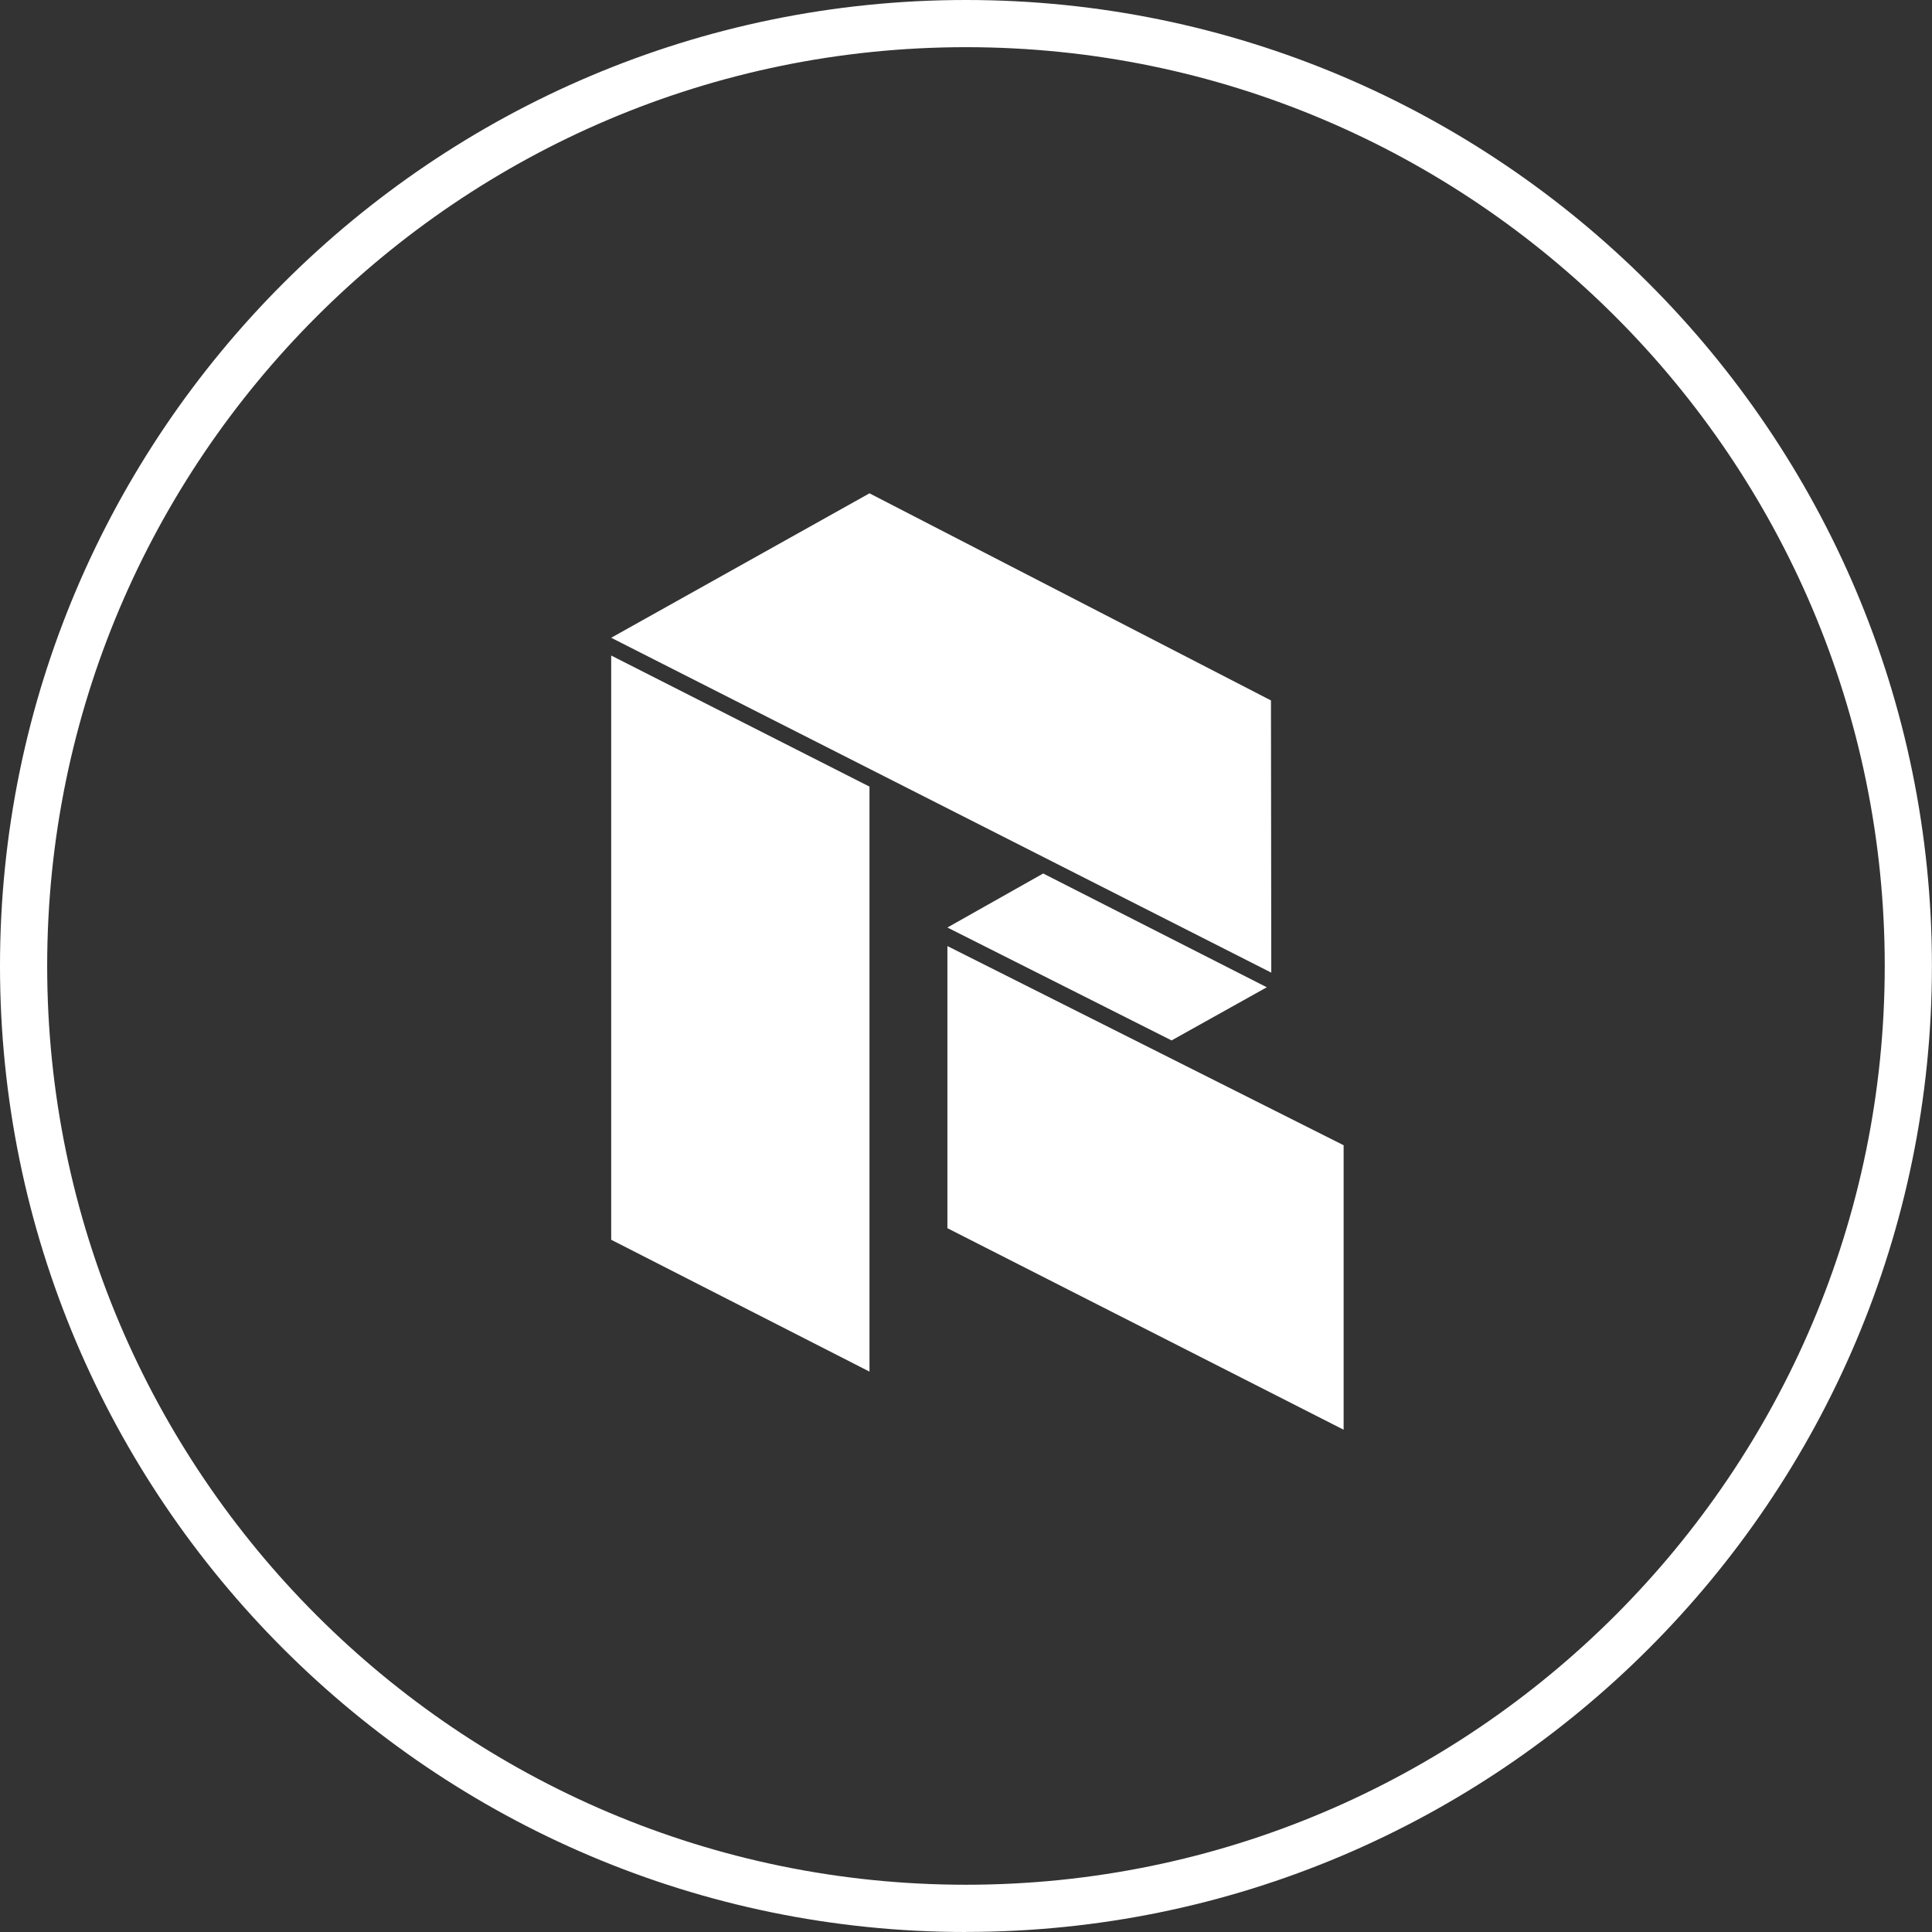
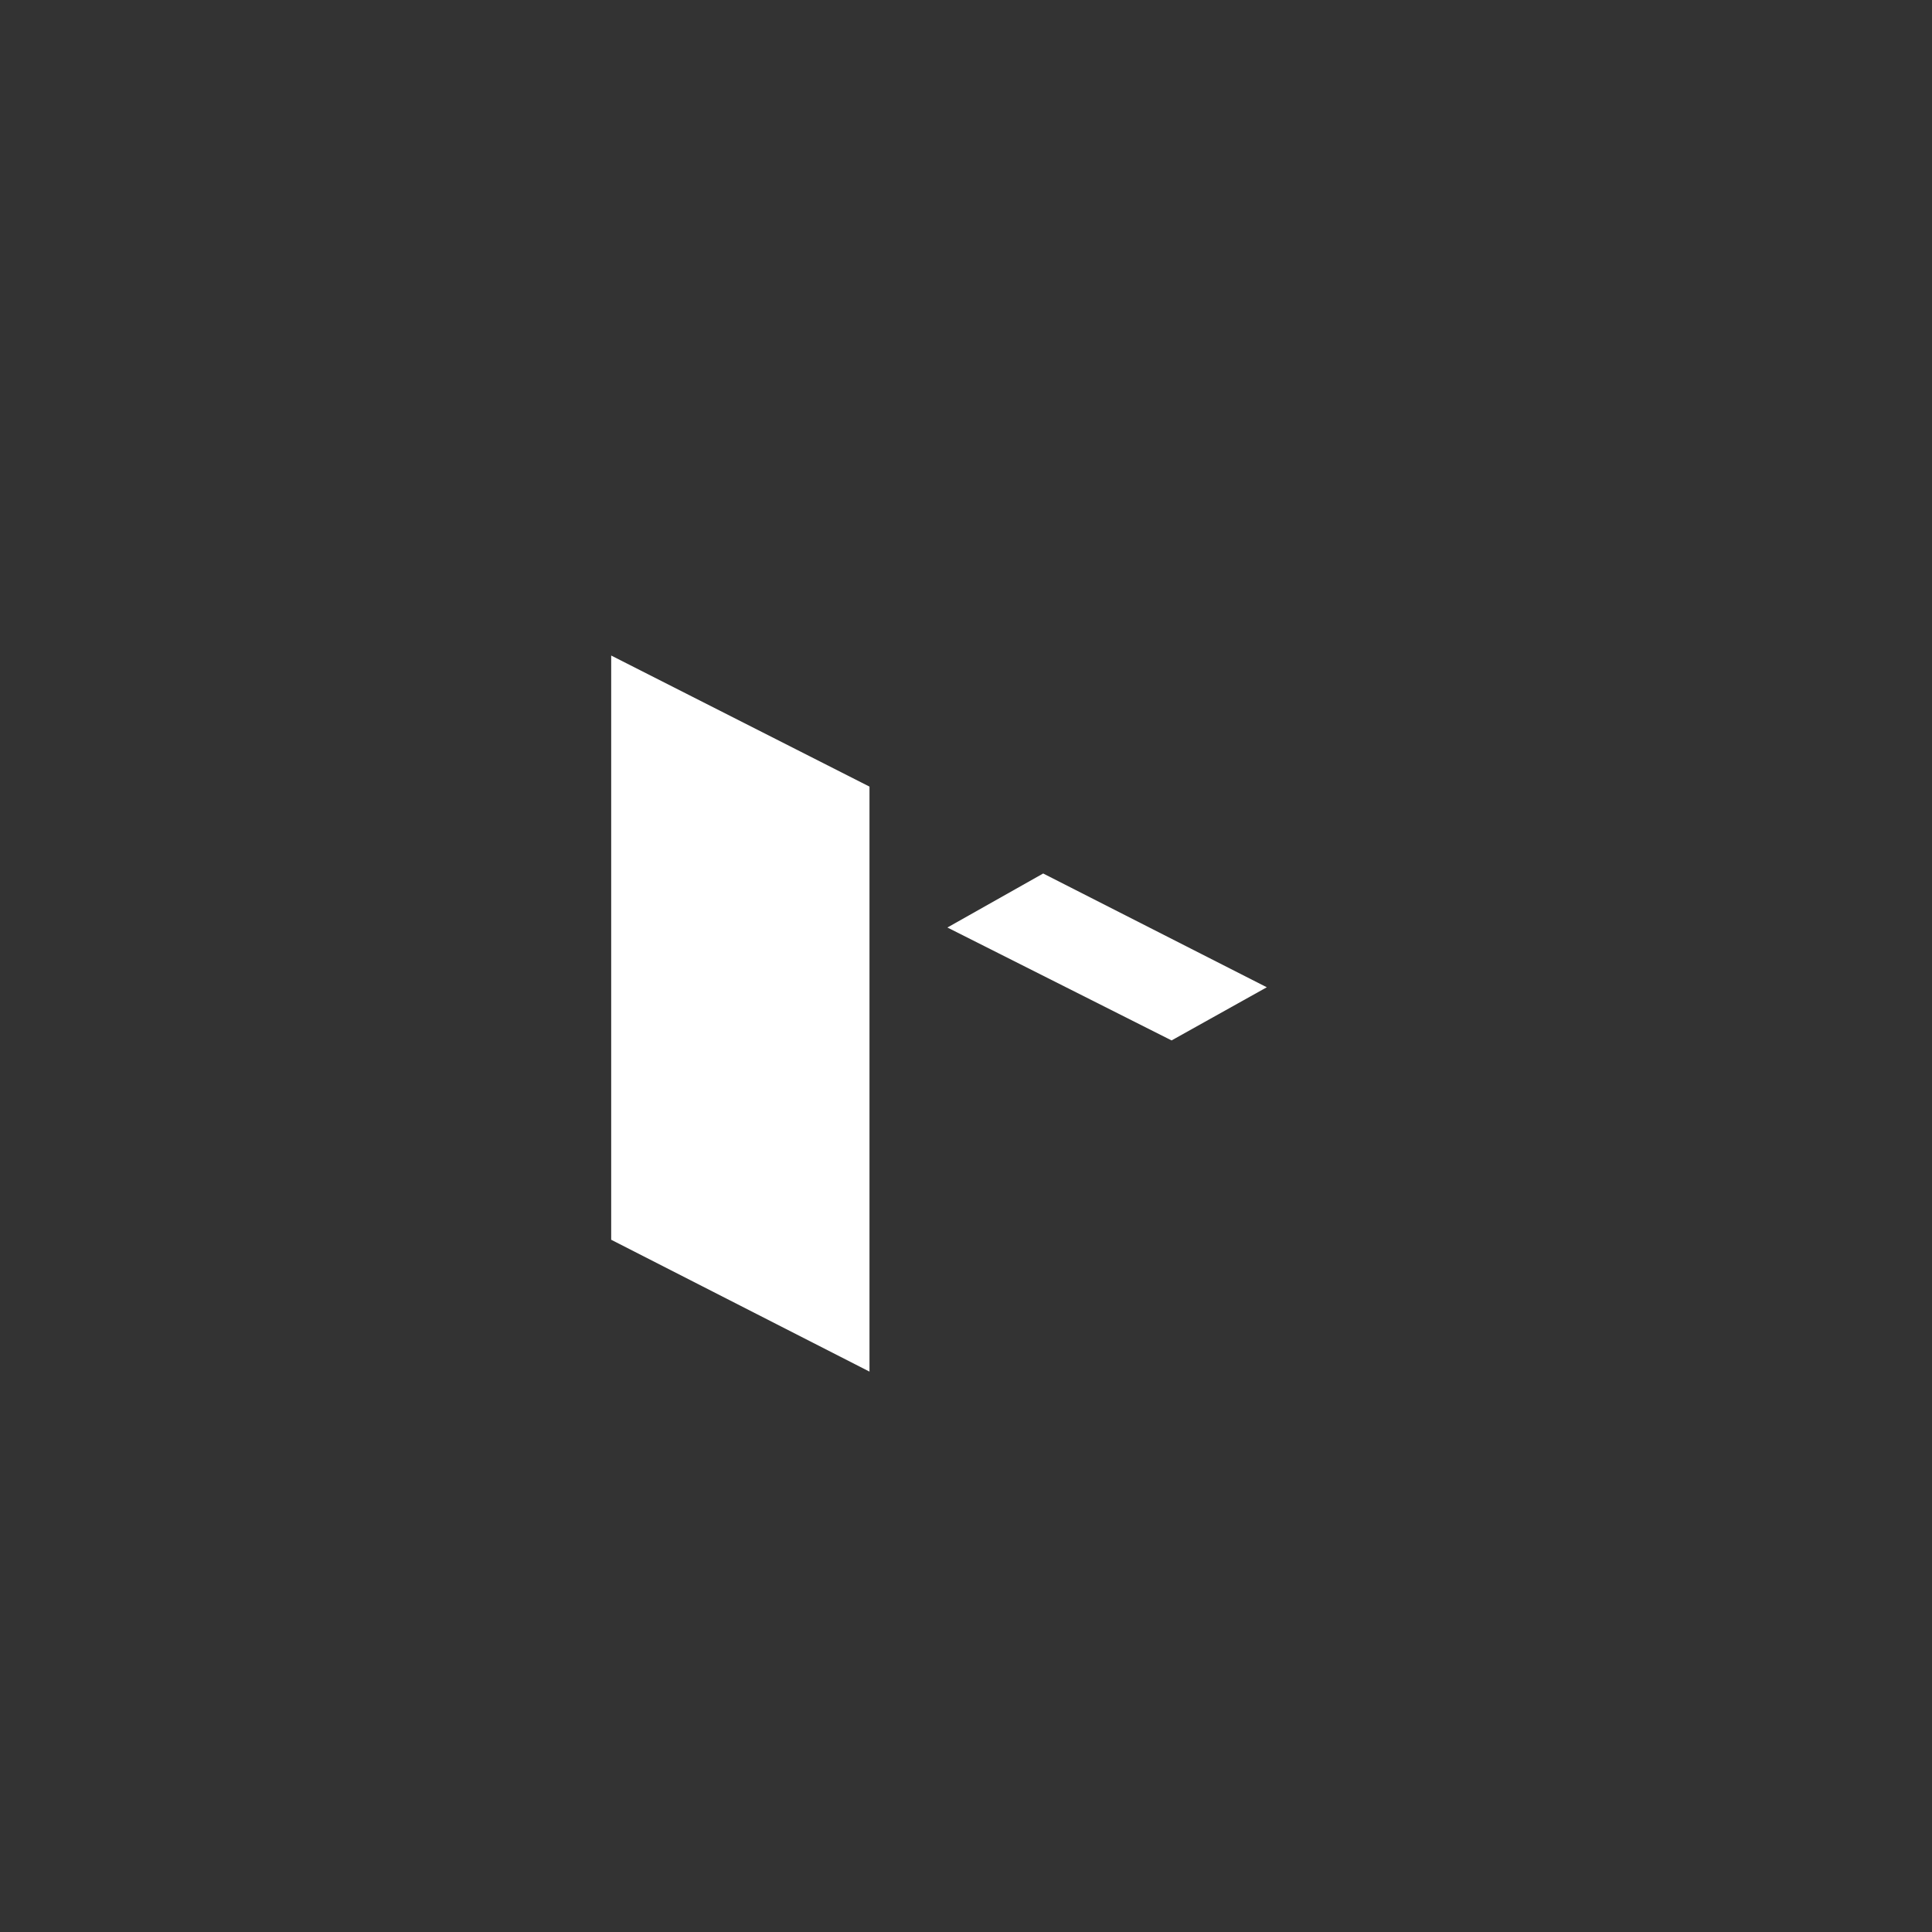
<svg xmlns="http://www.w3.org/2000/svg" id="Layer_1" viewBox="0 0 245.71 245.71">
  <rect x="0" y="0" width="245.71" height="245.71" fill="#333333" stroke="none" />
-   <path d="m122.85,245.71C55.11,245.71,0,190.59,0,122.85S55.11,0,122.85,0s122.85,55.11,122.85,122.85-55.11,122.85-122.85,122.85Zm0-239.71C58.42,6,6,58.42,6,122.85s52.42,116.85,116.85,116.85,116.85-52.42,116.85-116.85S187.29,6,122.85,6Z" fill="#fff" stroke-width="0" />
  <polygon points="110.58 174.44 77.73 157.67 77.73 83.37 110.58 100.04 110.58 174.44" fill="#fff" stroke-width="0" />
-   <polygon points="170.88 181.83 120.49 156.2 120.49 120.32 170.88 145.65 170.88 181.83" fill="#fff" stroke-width="0" />
  <polygon points="149 132.32 120.49 117.96 132.67 111.09 161.11 125.56 149 132.32" fill="#fff" stroke-width="0" />
-   <polygon points="110.58 62.74 161.64 89.08 161.68 123.7 77.73 81.11 110.58 62.74" fill="#fff" stroke-width="0" />
</svg>